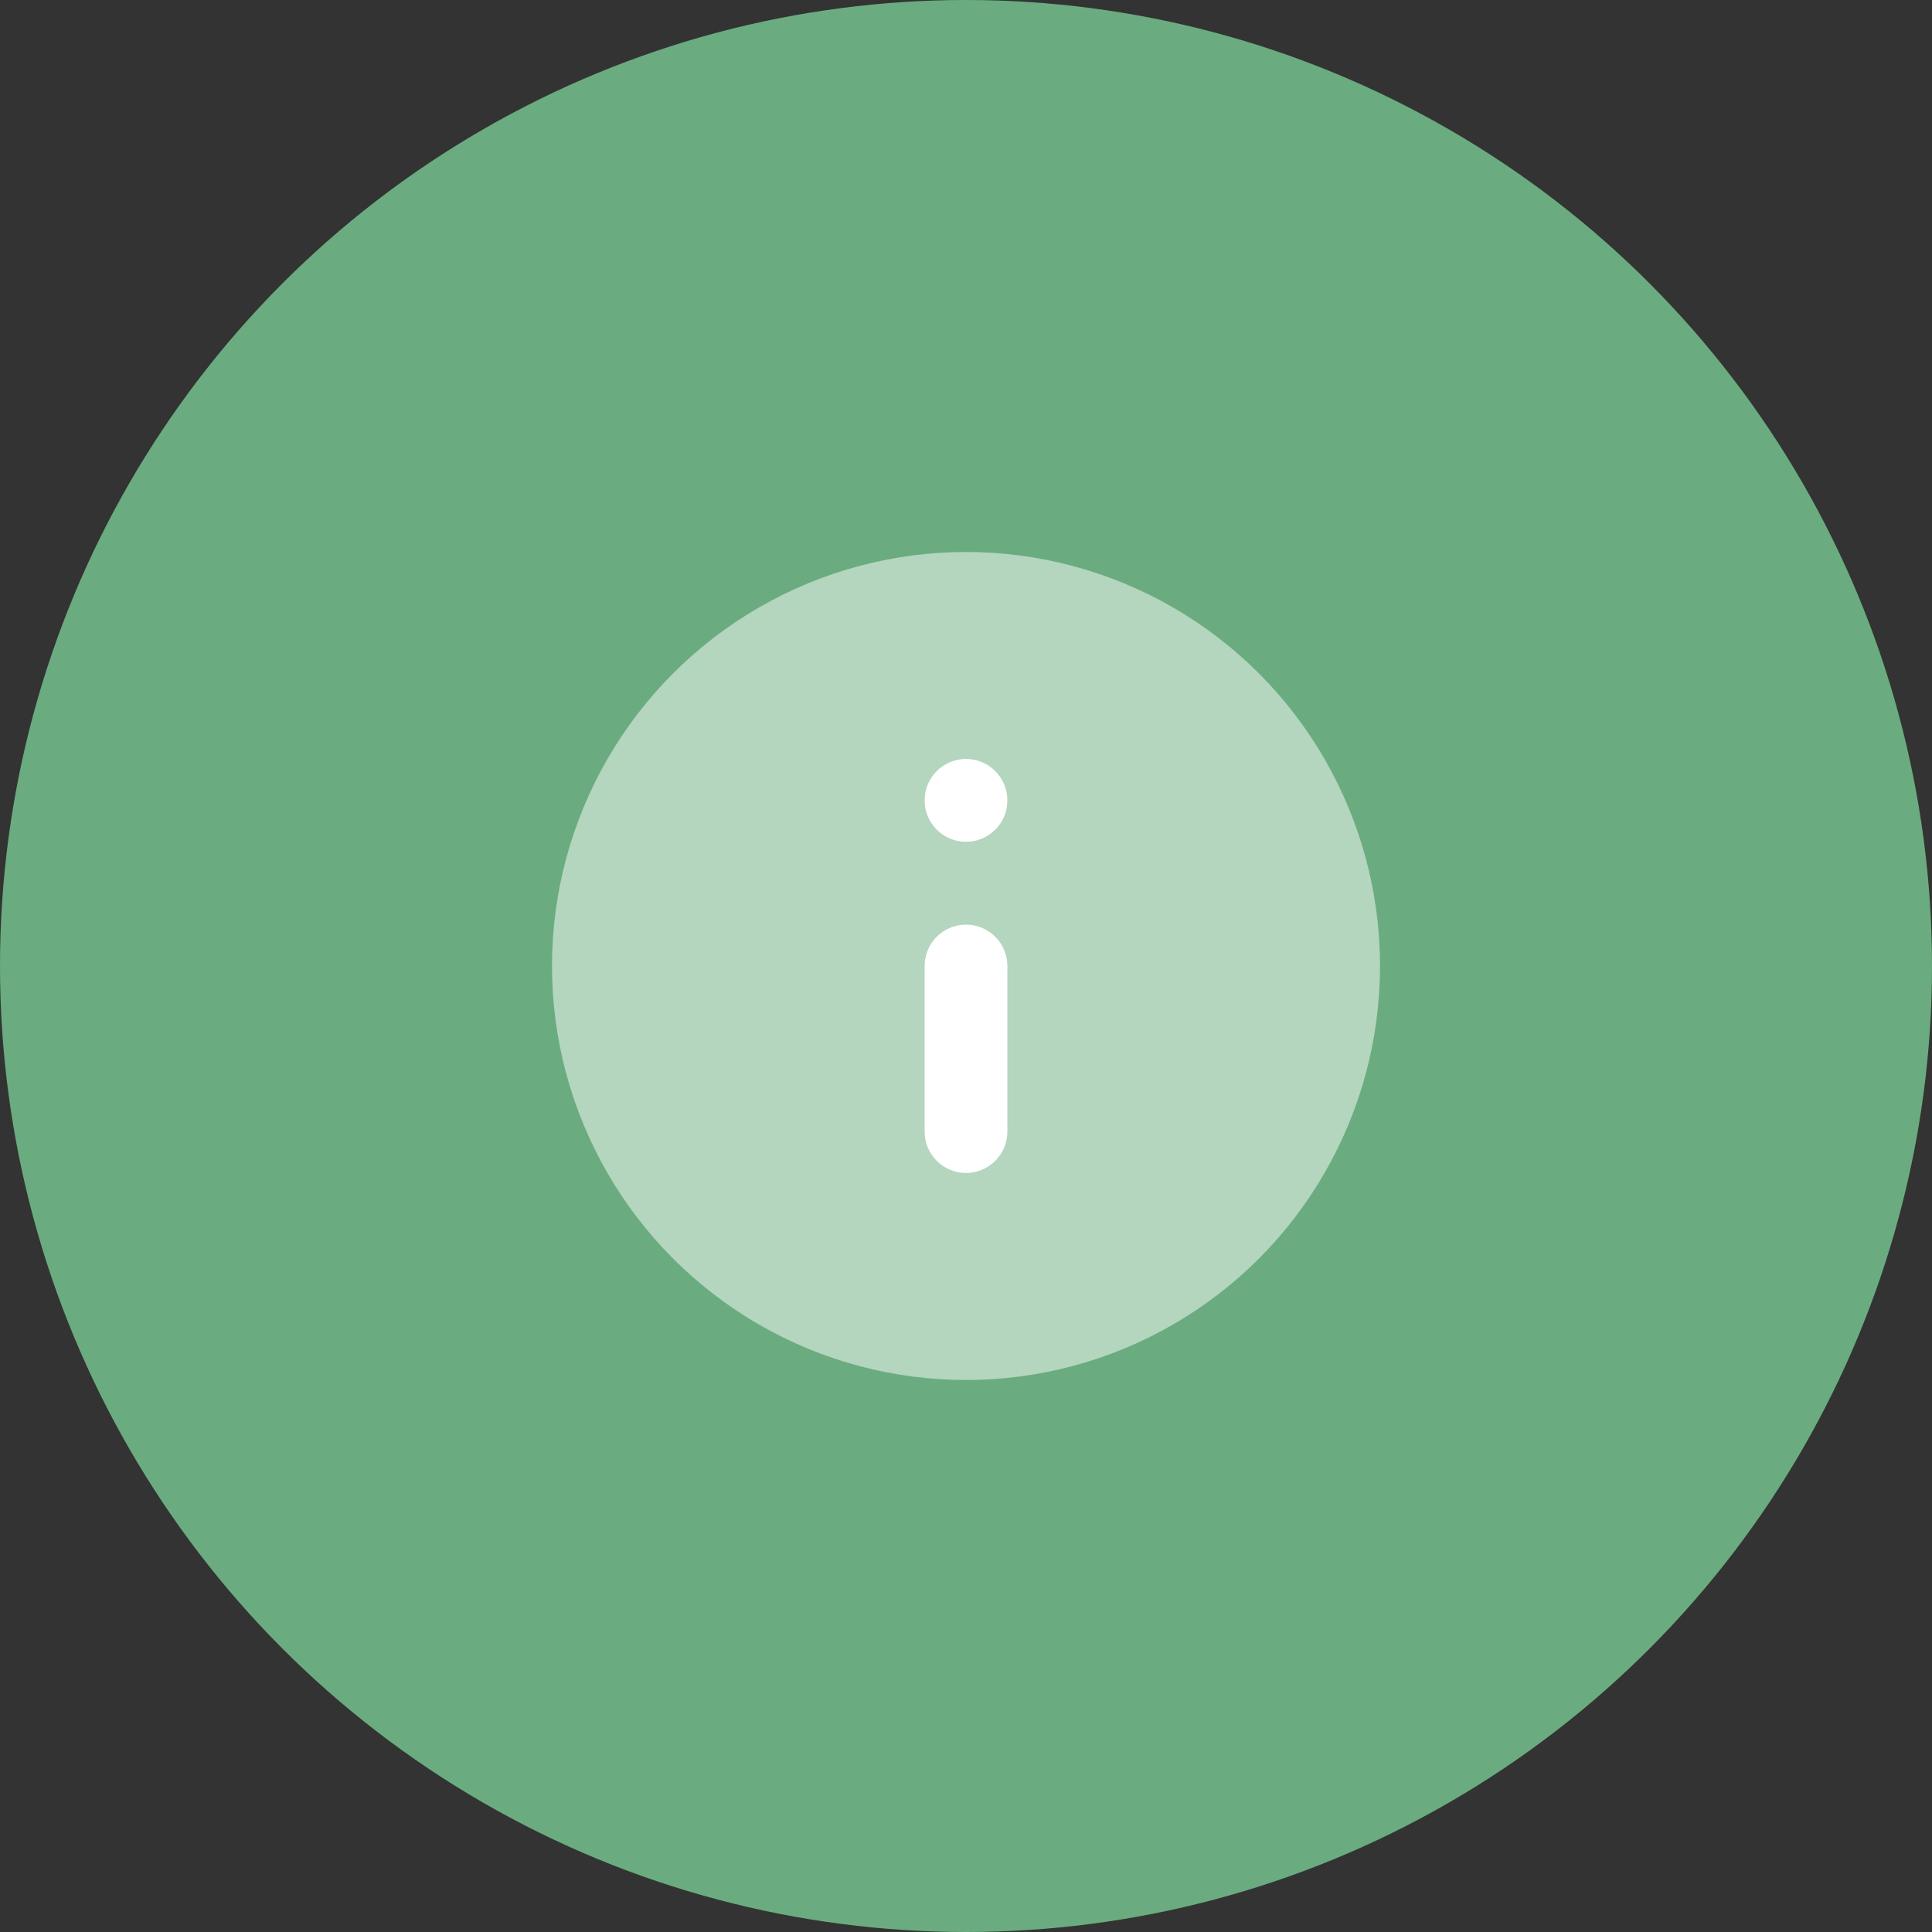
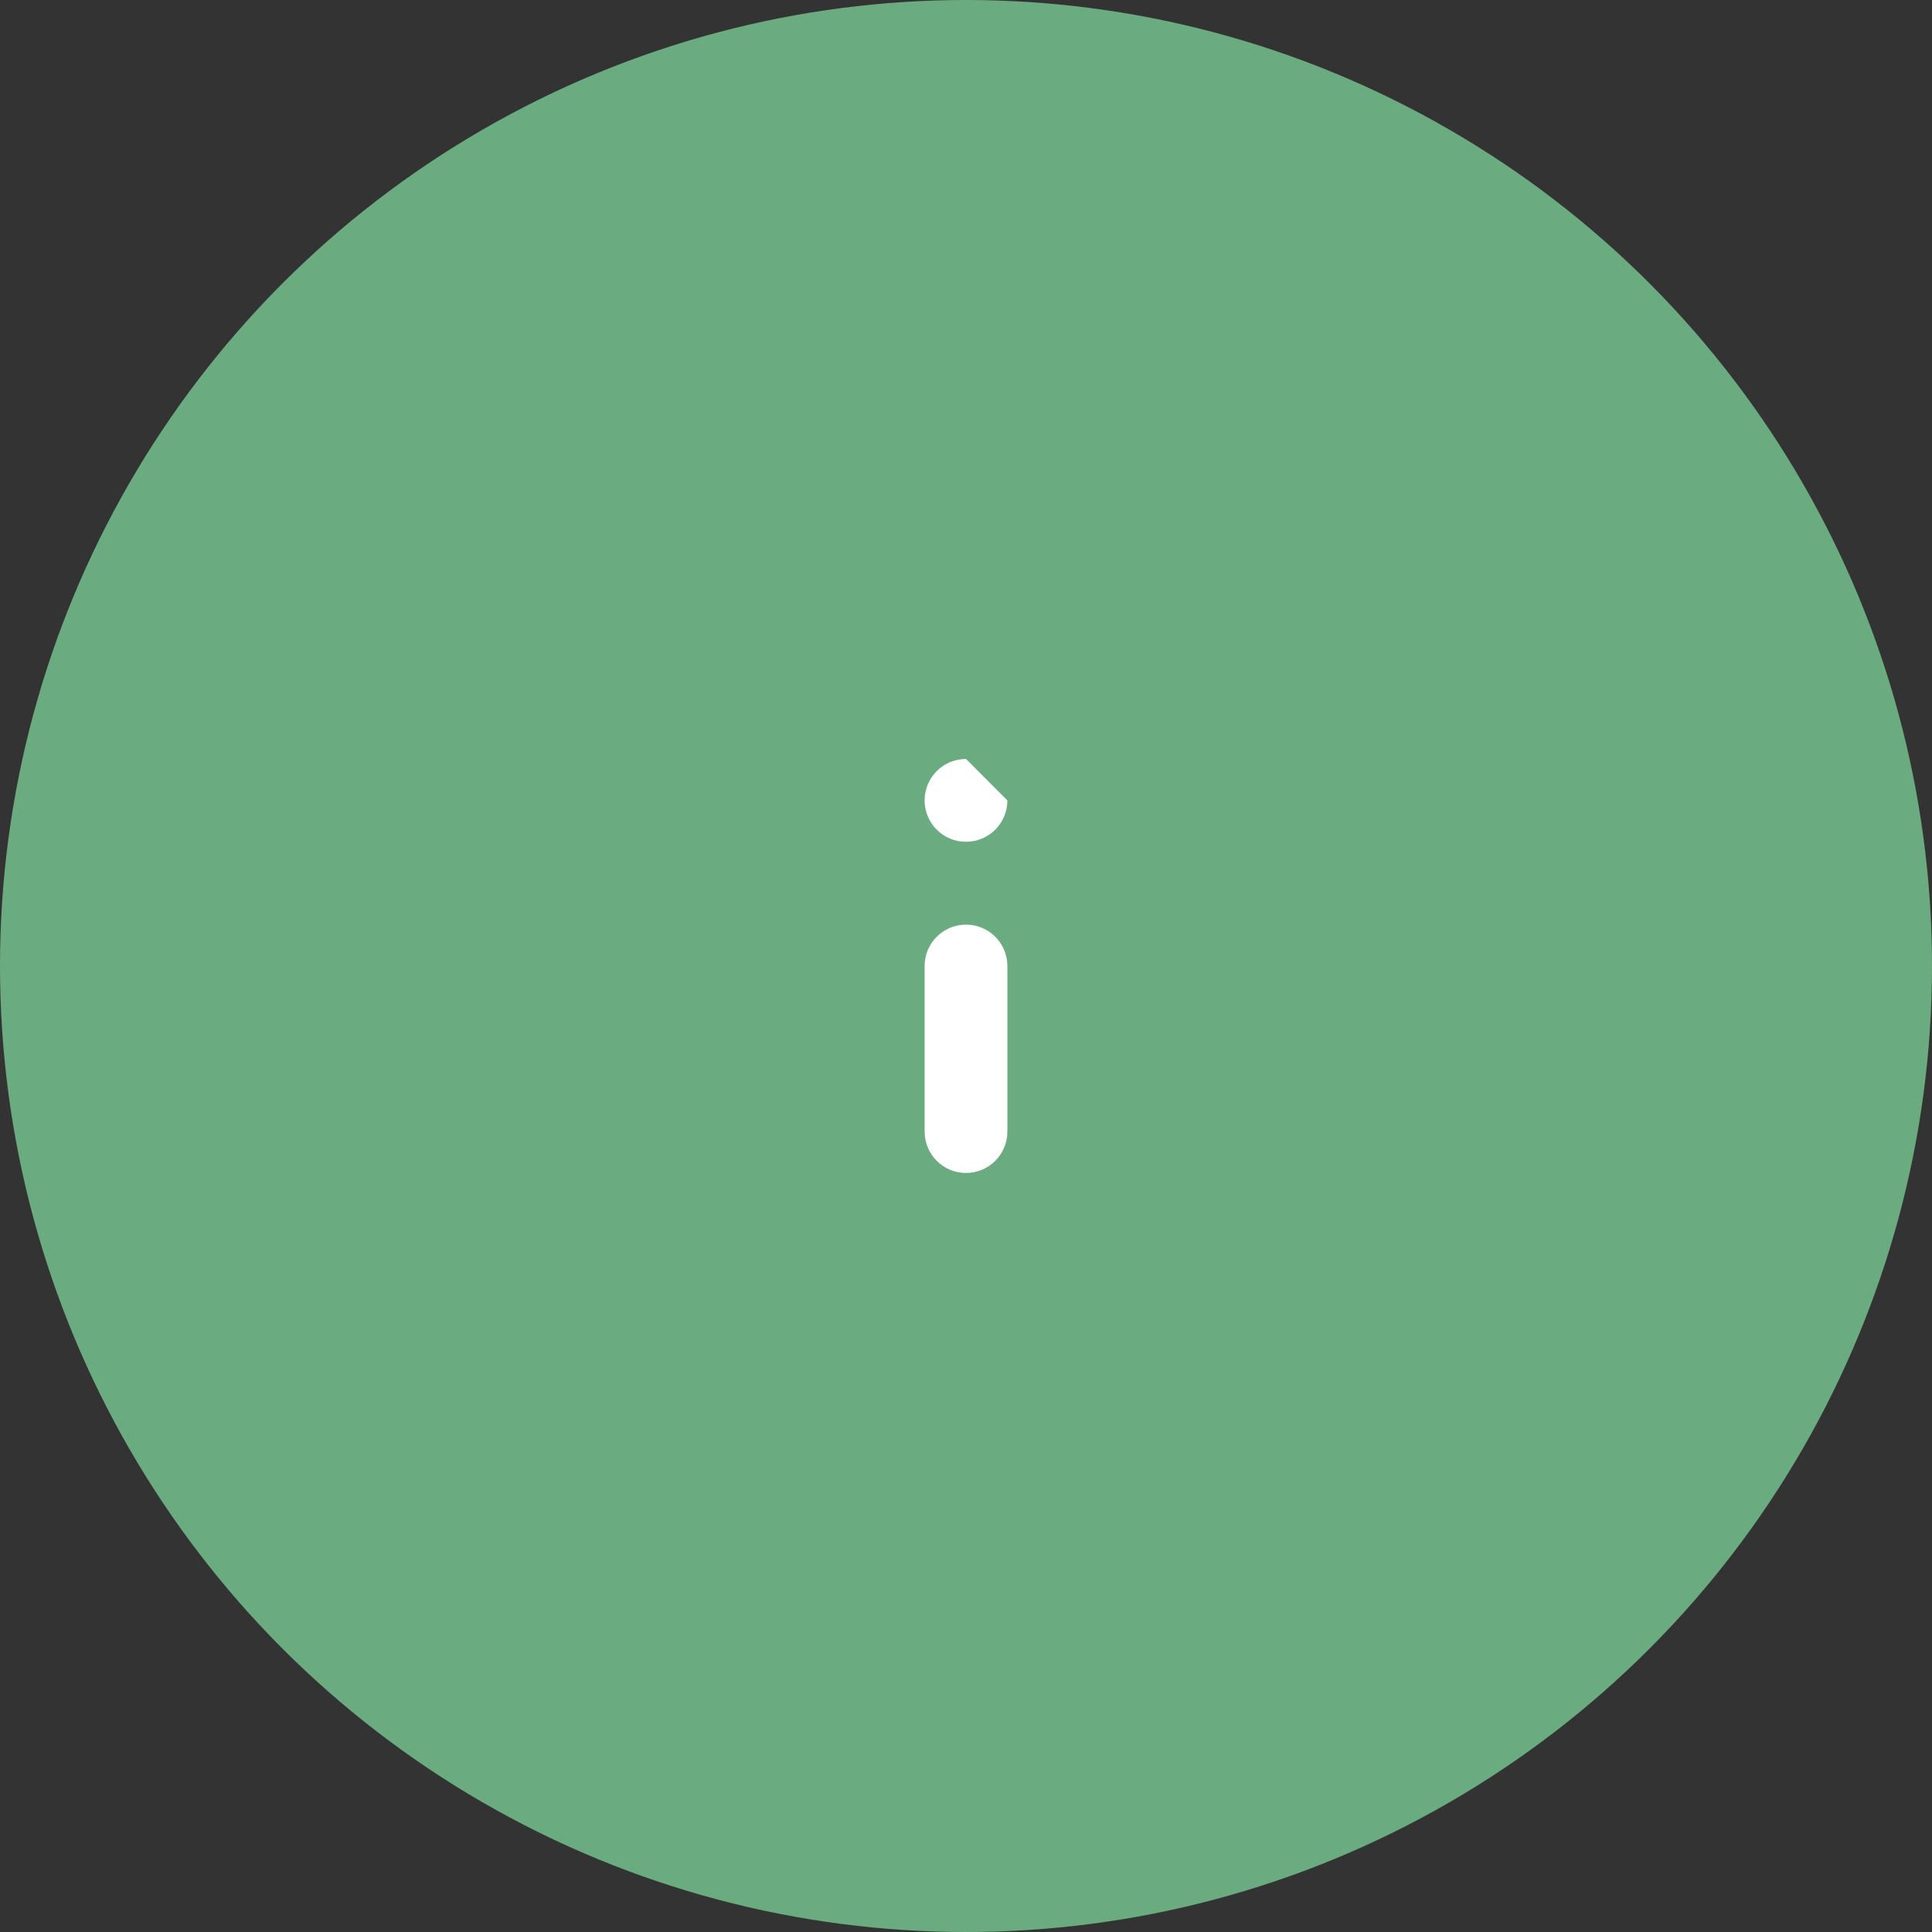
<svg xmlns="http://www.w3.org/2000/svg" width="24px" height="24px" viewBox="0 0 24 24" version="1.1">
  <rect x="0" y="0" width="24" height="24" fill="#333333" stroke="none" />
  <title>07</title>
  <g id="Page-1" stroke="none" stroke-width="1" fill="none" fill-rule="evenodd">
    <g id="Page-8" transform="translate(-48, -38)" fill-rule="nonzero">
      <g id="07" transform="translate(48, 38)">
        <circle id="Oval" fill="#6AAC7F" cx="12" cy="12" r="12" />
        <g id="06" transform="translate(6.857, 6.857)" fill="#FFFFFF">
-           <circle id="Oval" fill-opacity="0.496" cx="5.143" cy="5.143" r="5.143" />
-           <path d="M5.143,2.571 C4.859,2.571 4.629,2.802 4.629,3.086 C4.629,3.37 4.859,3.6 5.143,3.6 C5.427,3.6 5.657,3.37 5.657,3.086 C5.657,2.802 5.427,2.571 5.143,2.571 Z M5.143,4.629 C4.859,4.629 4.629,4.859 4.629,5.143 L4.629,7.2 C4.629,7.484 4.859,7.714 5.143,7.714 C5.427,7.714 5.657,7.484 5.657,7.2 L5.657,5.143 C5.657,4.859 5.427,4.629 5.143,4.629 Z" id="Shape" />
+           <path d="M5.143,2.571 C4.859,2.571 4.629,2.802 4.629,3.086 C4.629,3.37 4.859,3.6 5.143,3.6 C5.427,3.6 5.657,3.37 5.657,3.086 Z M5.143,4.629 C4.859,4.629 4.629,4.859 4.629,5.143 L4.629,7.2 C4.629,7.484 4.859,7.714 5.143,7.714 C5.427,7.714 5.657,7.484 5.657,7.2 L5.657,5.143 C5.657,4.859 5.427,4.629 5.143,4.629 Z" id="Shape" />
        </g>
      </g>
    </g>
  </g>
</svg>